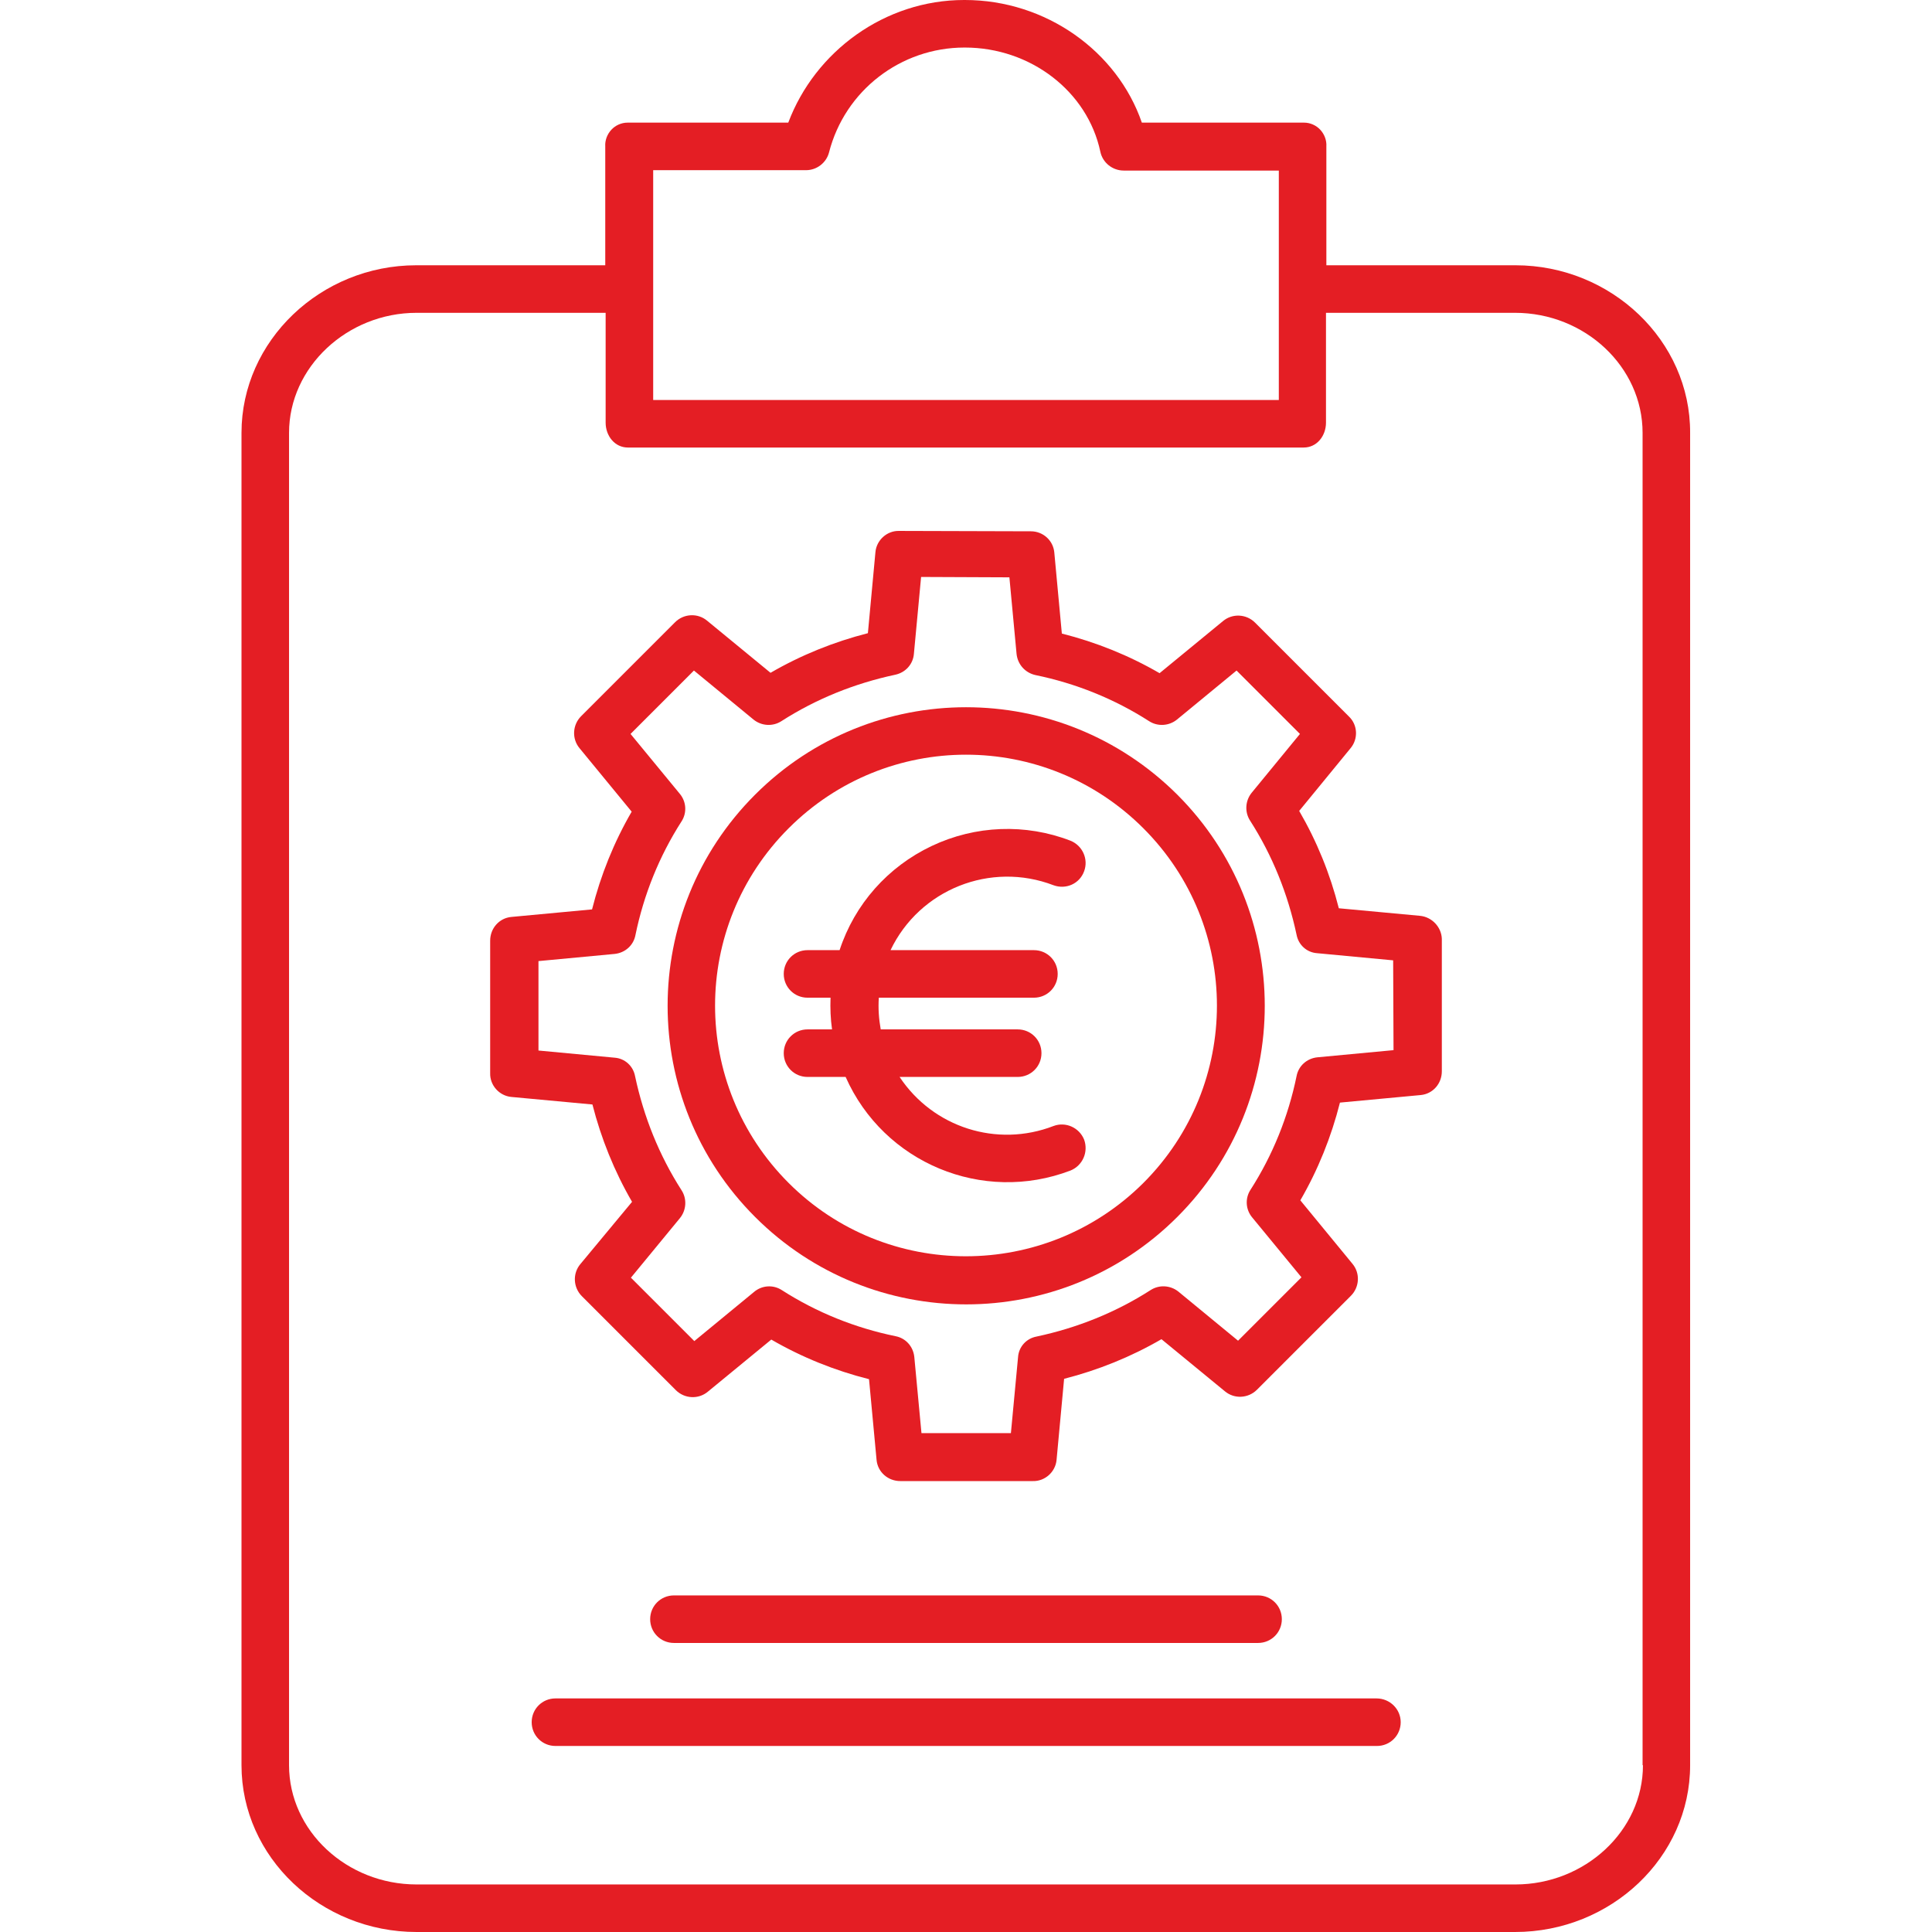
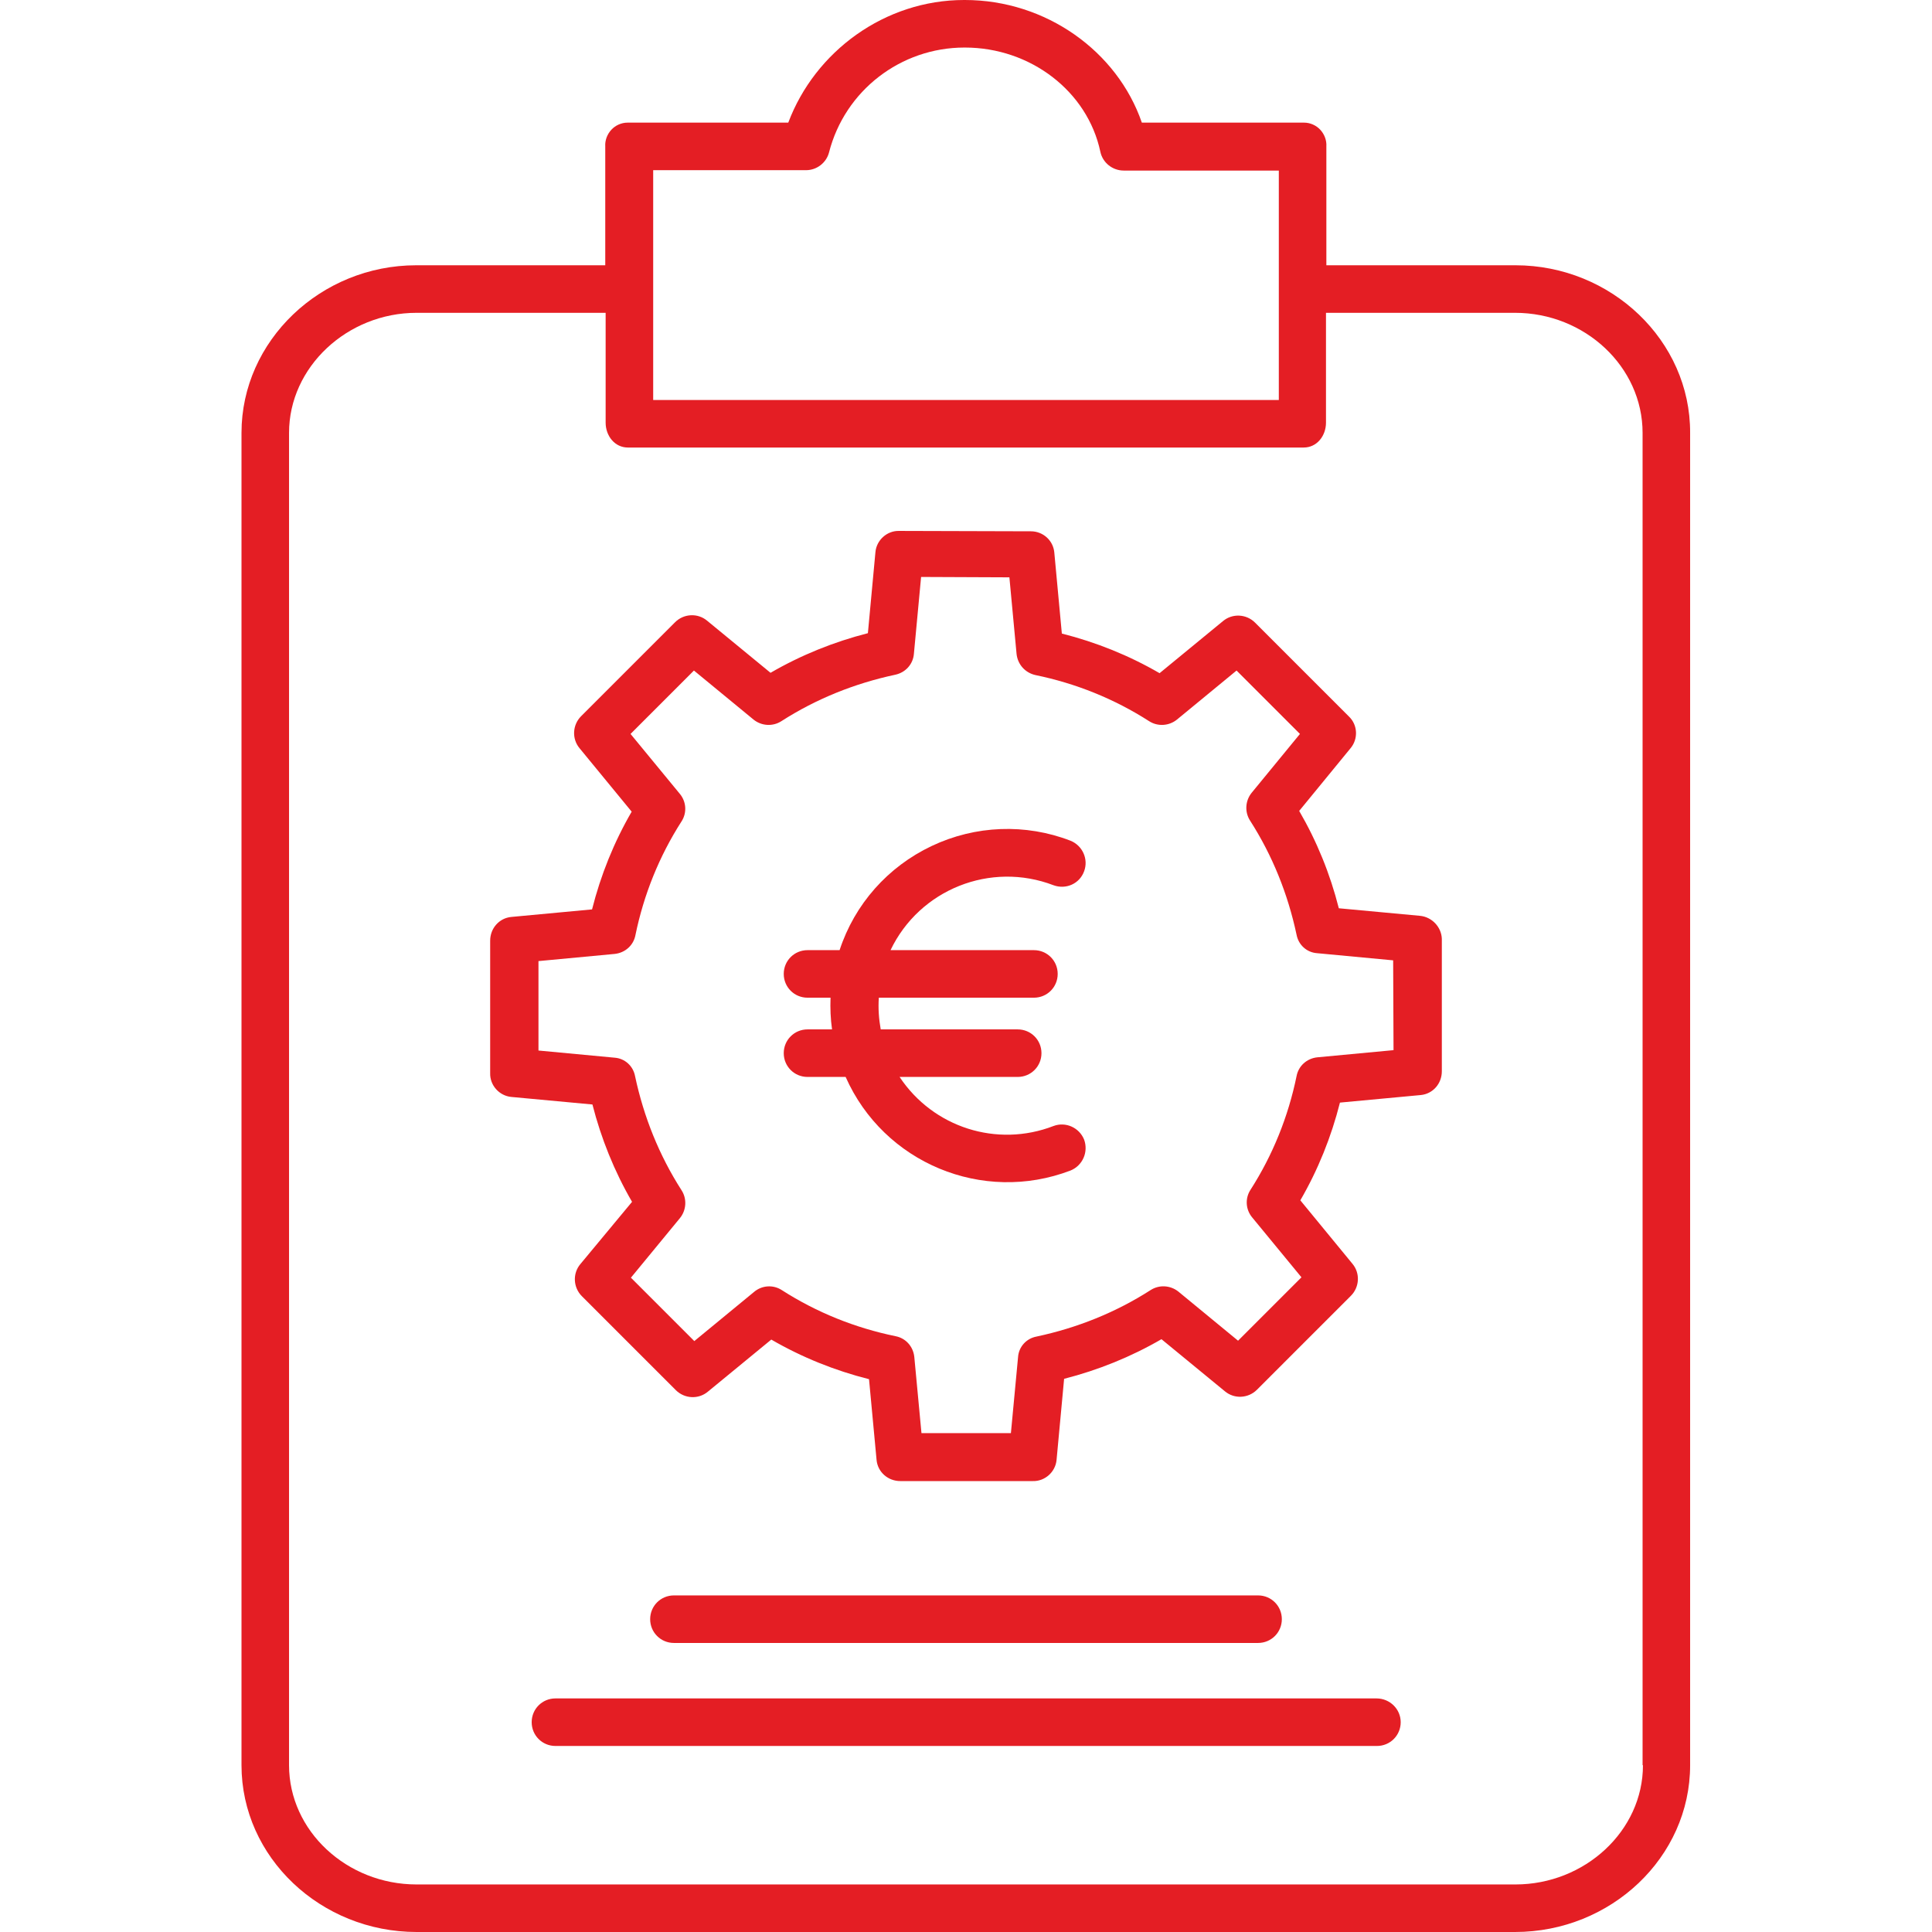
<svg xmlns="http://www.w3.org/2000/svg" version="1.1" id="Ebene_1" x="0px" y="0px" viewBox="0 0 512 512" style="enable-background:new 0 0 512 512;" xml:space="preserve">
  <style type="text/css">
	.st0{fill:#E41E24;}
</style>
  <g>
    <path class="st0" d="M401.6,70.3h-50.1V38.8c0.1-1.6-0.5-3.2-1.6-4.4c-1.1-1.2-2.7-1.9-4.3-1.9h-43C296.1,13.6,277.2,0,255.7,0   h-0.2c-21,0-39.5,13.6-46.6,32.5h-42.6c-1.6,0-3.2,0.7-4.3,1.9c-1.1,1.2-1.7,2.8-1.6,4.4v31.5h-50.1C85,70.3,64,90.3,64,114.7   v353.1c0,24.4,21,44.2,46.4,44.2h291.1c25.4,0,46.4-19.8,46.4-44.2V114.7C448,90.3,427,70.3,401.6,70.3z M173.1,45.1h40.5   c2.9,0,5.4-2,6.1-4.7c4.2-16.4,19-27.8,35.9-27.8h0.1c17.4,0,32.5,11.6,35.9,27.6c0.6,2.9,3.2,5,6.2,5h41.1V106H173.1V45.1z    M435.4,467.8c0,17.4-15.4,31.6-33.8,31.6H110.4c-18.5,0-33.8-14.2-33.8-31.6V114.7c0-17.4,15.4-31.8,33.8-31.8h50.1v29.1   c0,3.5,2.4,6.6,5.9,6.6h179.1c3.5,0,5.9-3.1,5.9-6.6V82.9h50.1c18.5,0,33.8,14.3,33.8,31.8V467.8z" />
    <path class="st0" d="M333.4,435.4c3.5,0,6.3-2.8,6.3-6.3s-2.8-6.3-6.3-6.3H178.6c-3.5,0-6.3,2.8-6.3,6.3s2.8,6.3,6.3,6.3H333.4z    M364.8,450.1H147.2c-3.5,0-6.3,2.8-6.3,6.3s2.8,6.3,6.3,6.3h217.7c3.5,0,6.3-2.8,6.3-6.3S368.3,450.1,364.8,450.1z M376.3,242.7   l-21.5-2c-2.3-9.1-5.8-17.7-10.5-25.8l13.6-16.6c2.1-2.5,1.9-6.2-0.4-8.4l-24.9-24.9c-2.3-2.3-6-2.5-8.5-0.4l-16.8,13.8   c-8.1-4.7-16.8-8.2-25.9-10.5l-2-21.5c-0.3-3.2-3-5.6-6.2-5.6l-34.9-0.1h0c-3.2-0.1-6,2.4-6.3,5.6l-2,21.5   c-9,2.3-17.7,5.8-25.8,10.5l-16.8-13.8c-2.5-2.1-6.2-1.9-8.5,0.4l-24.9,24.9c-2.3,2.3-2.5,6-0.4,8.5l13.8,16.8   c-4.7,8.1-8.2,16.8-10.5,25.9l-21.4,2c-3.2,0.3-5.6,3-5.6,6.3v35.1c-0.1,3.2,2.4,6,5.6,6.3l21.5,2c2.3,9,5.8,17.7,10.5,25.8   L153.8,335c-2.1,2.5-1.9,6.2,0.4,8.5l24.9,24.9c2.3,2.3,6,2.5,8.5,0.4l16.8-13.8c8.1,4.7,16.8,8.2,25.9,10.5l2,21.4   c0.3,3.2,3,5.6,6.3,5.6h35.1c3.2,0.1,6-2.4,6.3-5.6l2-21.5c9-2.3,17.7-5.8,25.8-10.5l16.8,13.8c2.5,2.1,6.2,1.9,8.5-0.4l24.9-24.9   c2.3-2.3,2.5-6,0.4-8.5l-13.8-16.8c4.7-8.1,8.2-16.8,10.5-25.9l21.4-2c3.2-0.3,5.6-3,5.6-6.3v-35.1   C382,245.7,379.5,243,376.3,242.7L376.3,242.7z M369.3,278.3l-20.2,1.9c-2.8,0.3-5,2.3-5.5,5c-2.2,10.7-6.3,20.9-12.2,30.1   c-1.5,2.3-1.3,5.3,0.5,7.4l13,15.8l-16.8,16.8l-15.8-13c-2.1-1.7-5.1-1.9-7.4-0.4c-9.2,5.9-19.4,10-30.2,12.3   c-2.7,0.5-4.7,2.7-4.9,5.4l-1.9,20.2h-23.7l-1.9-20.2c-0.3-2.8-2.3-5-5-5.5c-10.7-2.2-20.9-6.3-30.1-12.2c-2.3-1.5-5.3-1.3-7.4,0.5   l-15.8,13l-16.8-16.8l13-15.8c1.7-2.1,1.9-5.1,0.4-7.4c-5.9-9.2-10-19.4-12.3-30.2c-0.5-2.7-2.7-4.7-5.4-4.9l-20.2-1.9v-23.7   l20.2-1.9c2.8-0.3,5-2.3,5.5-5c2.2-10.7,6.3-20.9,12.2-30.1c1.5-2.3,1.3-5.3-0.5-7.4l-13-15.8l16.8-16.8l15.8,13   c2.1,1.7,5.1,1.9,7.4,0.4c9.2-5.9,19.4-10,30.2-12.3c2.7-0.6,4.7-2.8,4.9-5.6l1.9-20.3l23.4,0.1l1.9,20.3c0.3,2.8,2.3,5,5,5.6   c10.7,2.2,20.9,6.3,30.1,12.2c2.3,1.5,5.3,1.3,7.4-0.4l15.8-13l16.8,16.8l-12.8,15.6c-1.7,2.1-1.9,5.1-0.4,7.4   c5.9,9.2,10,19.4,12.3,30.2c0.5,2.7,2.7,4.7,5.4,4.9l20.2,1.9L369.3,278.3z" />
-     <path class="st0" d="M200.1,210.6c-30.9,30.9-30.9,81,0,111.9s81,30.9,111.9,0s30.9-81,0-111.9C281,179.7,231,179.7,200.1,210.6   L200.1,210.6z M303,313.5c-26,25.9-68.1,25.9-94,0c-26-26-26-68,0-94c26-26,68-26,94,0C329,245.5,329,287.5,303,313.5z" />
    <path class="st0" d="M279.2,234.6c3.3,1.2,6.9-0.4,8.1-3.7c1.2-3.2-0.4-6.8-3.6-8.1c-11.9-4.6-25.2-4.1-36.8,1.4   c-11.6,5.5-20.4,15.4-24.4,27.6H214c-3.5,0-6.3,2.8-6.3,6.3s2.8,6.3,6.3,6.3h6.1c-0.1,2.8,0,5.6,0.4,8.4H214   c-3.5,0-6.3,2.8-6.3,6.3c0,3.5,2.8,6.3,6.3,6.3h10.1c10.1,22.8,36.3,33.7,59.6,24.8c3.2-1.3,4.8-4.9,3.6-8.2   c-1.3-3.2-4.9-4.8-8.1-3.6c-15,5.8-31.9,0.4-40.8-13h31.3c3.5,0,6.3-2.8,6.3-6.3c0-3.5-2.8-6.3-6.3-6.3h-36.3   c-0.5-2.8-0.7-5.6-0.5-8.4h41.1c3.5,0,6.3-2.8,6.3-6.3s-2.8-6.3-6.3-6.3H236C243.7,235.7,262.5,228.2,279.2,234.6L279.2,234.6z" />
  </g>
</svg>